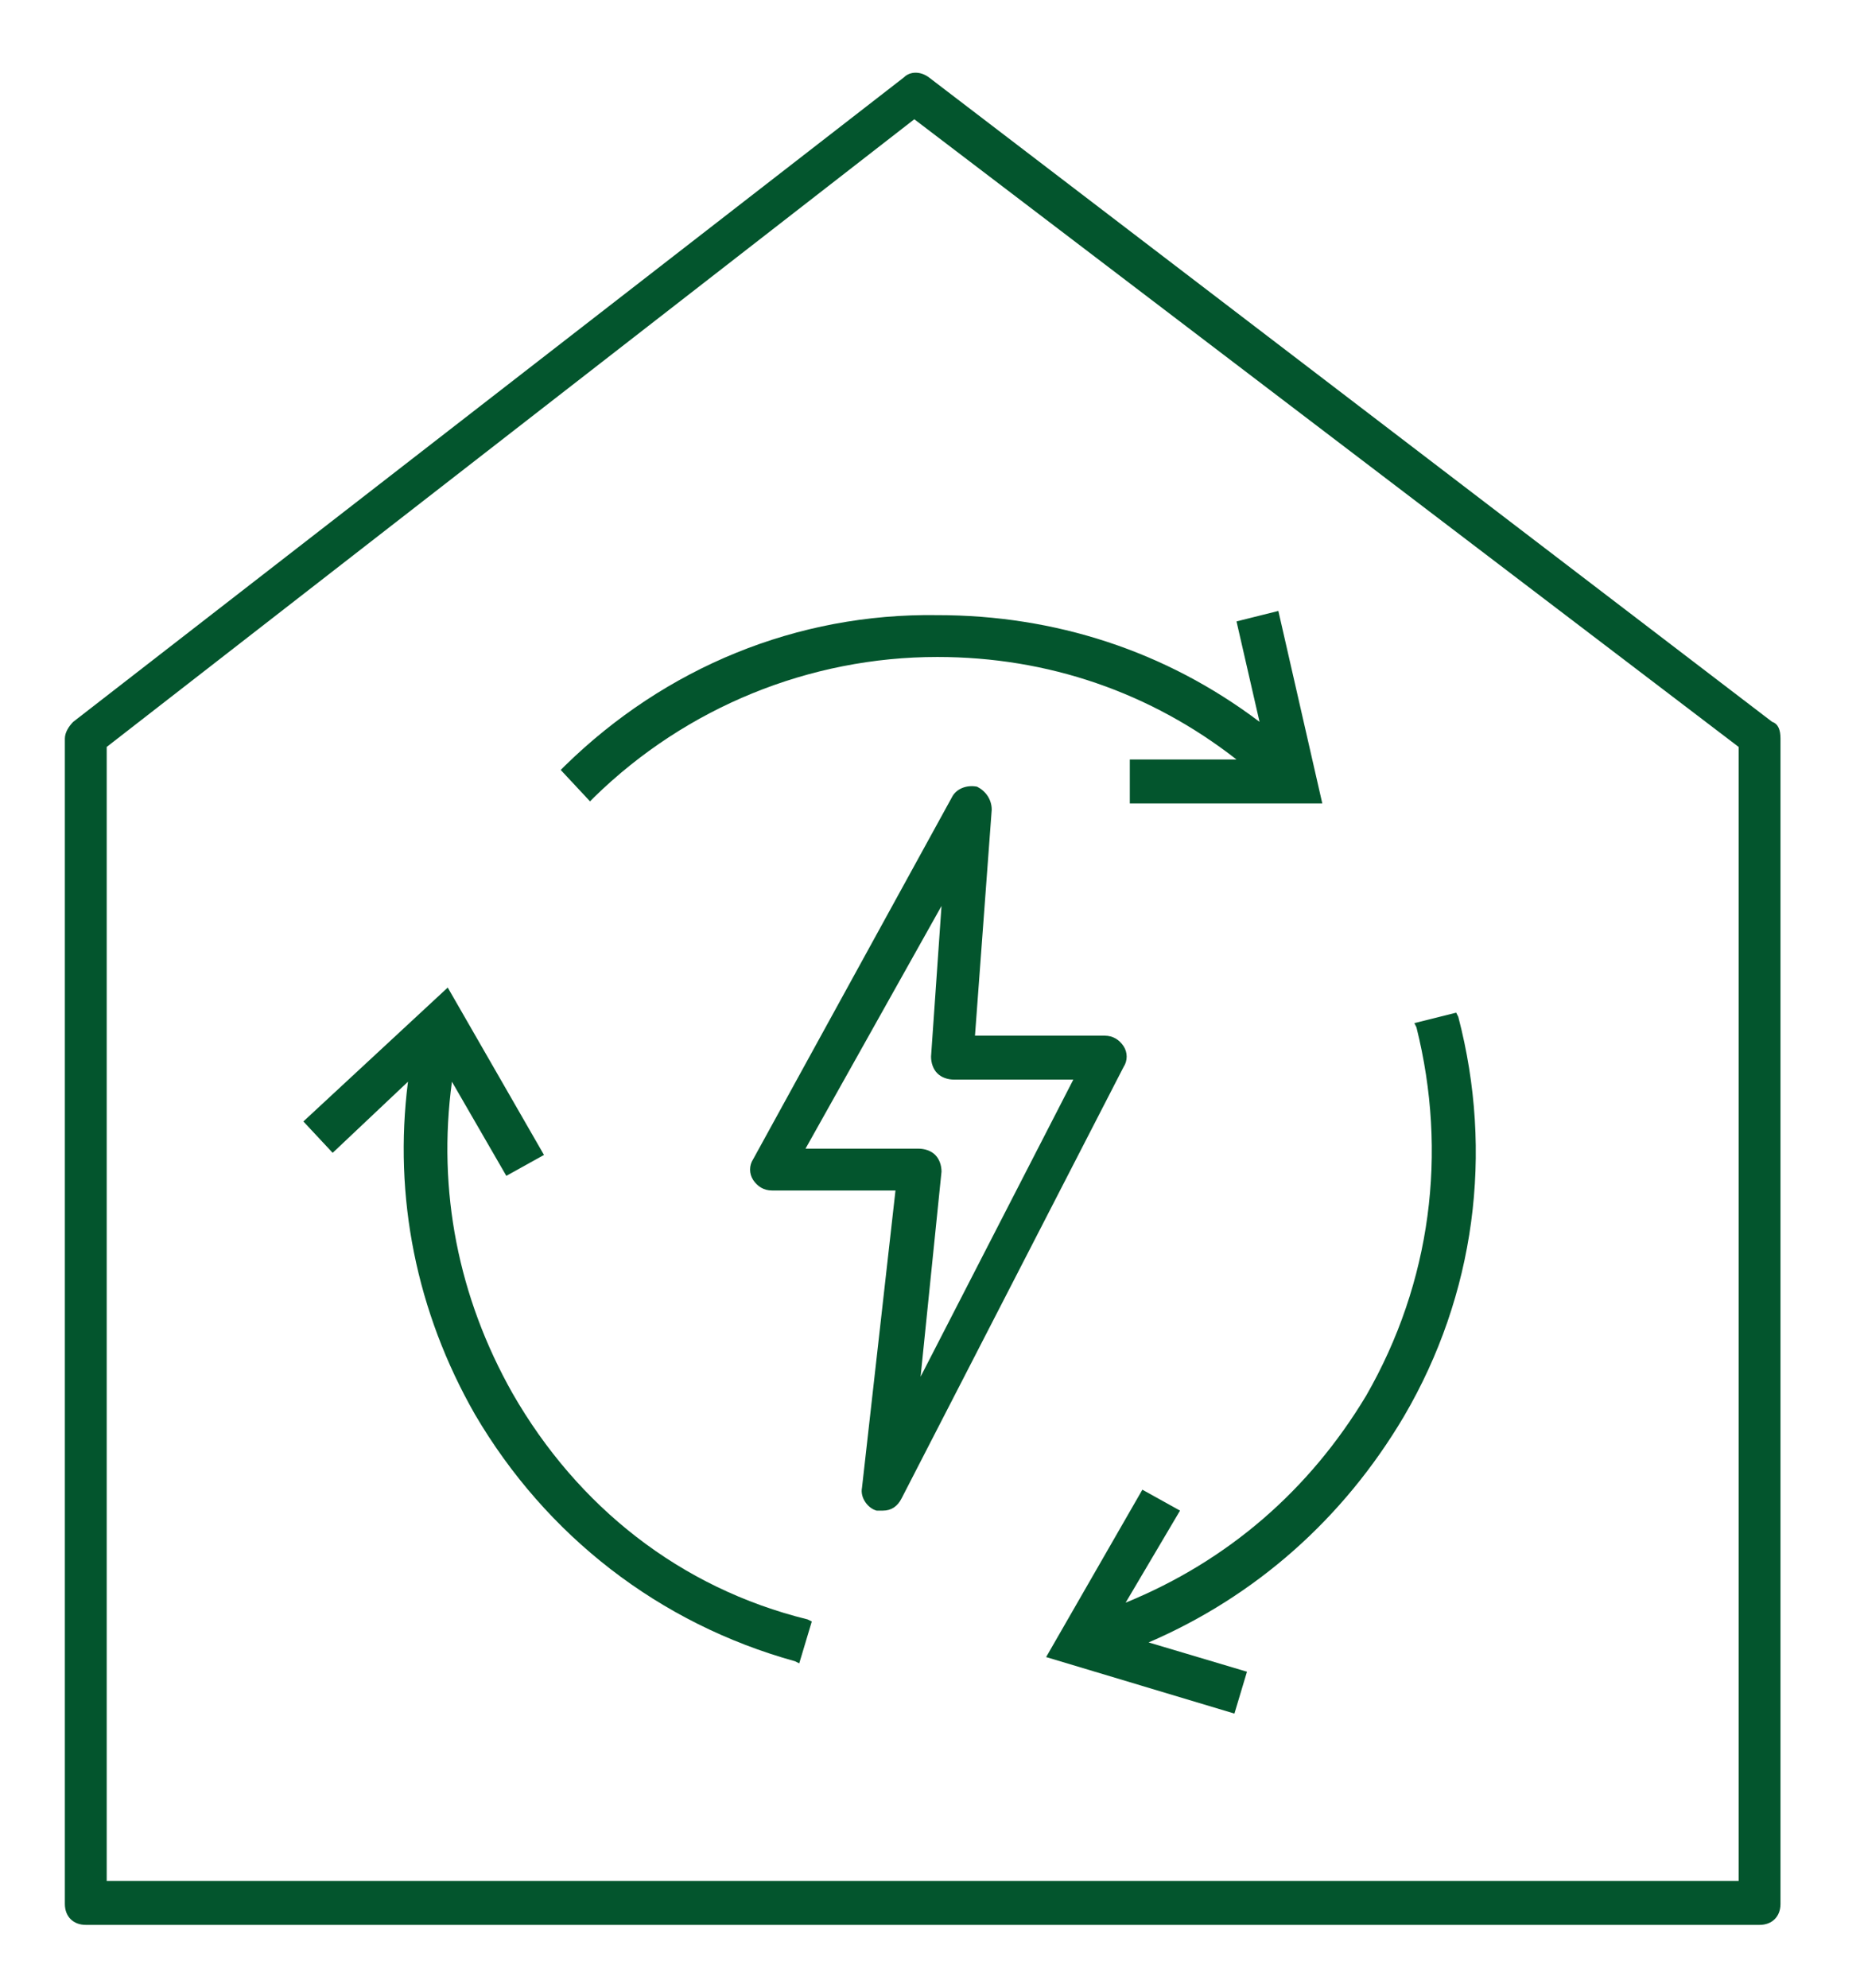
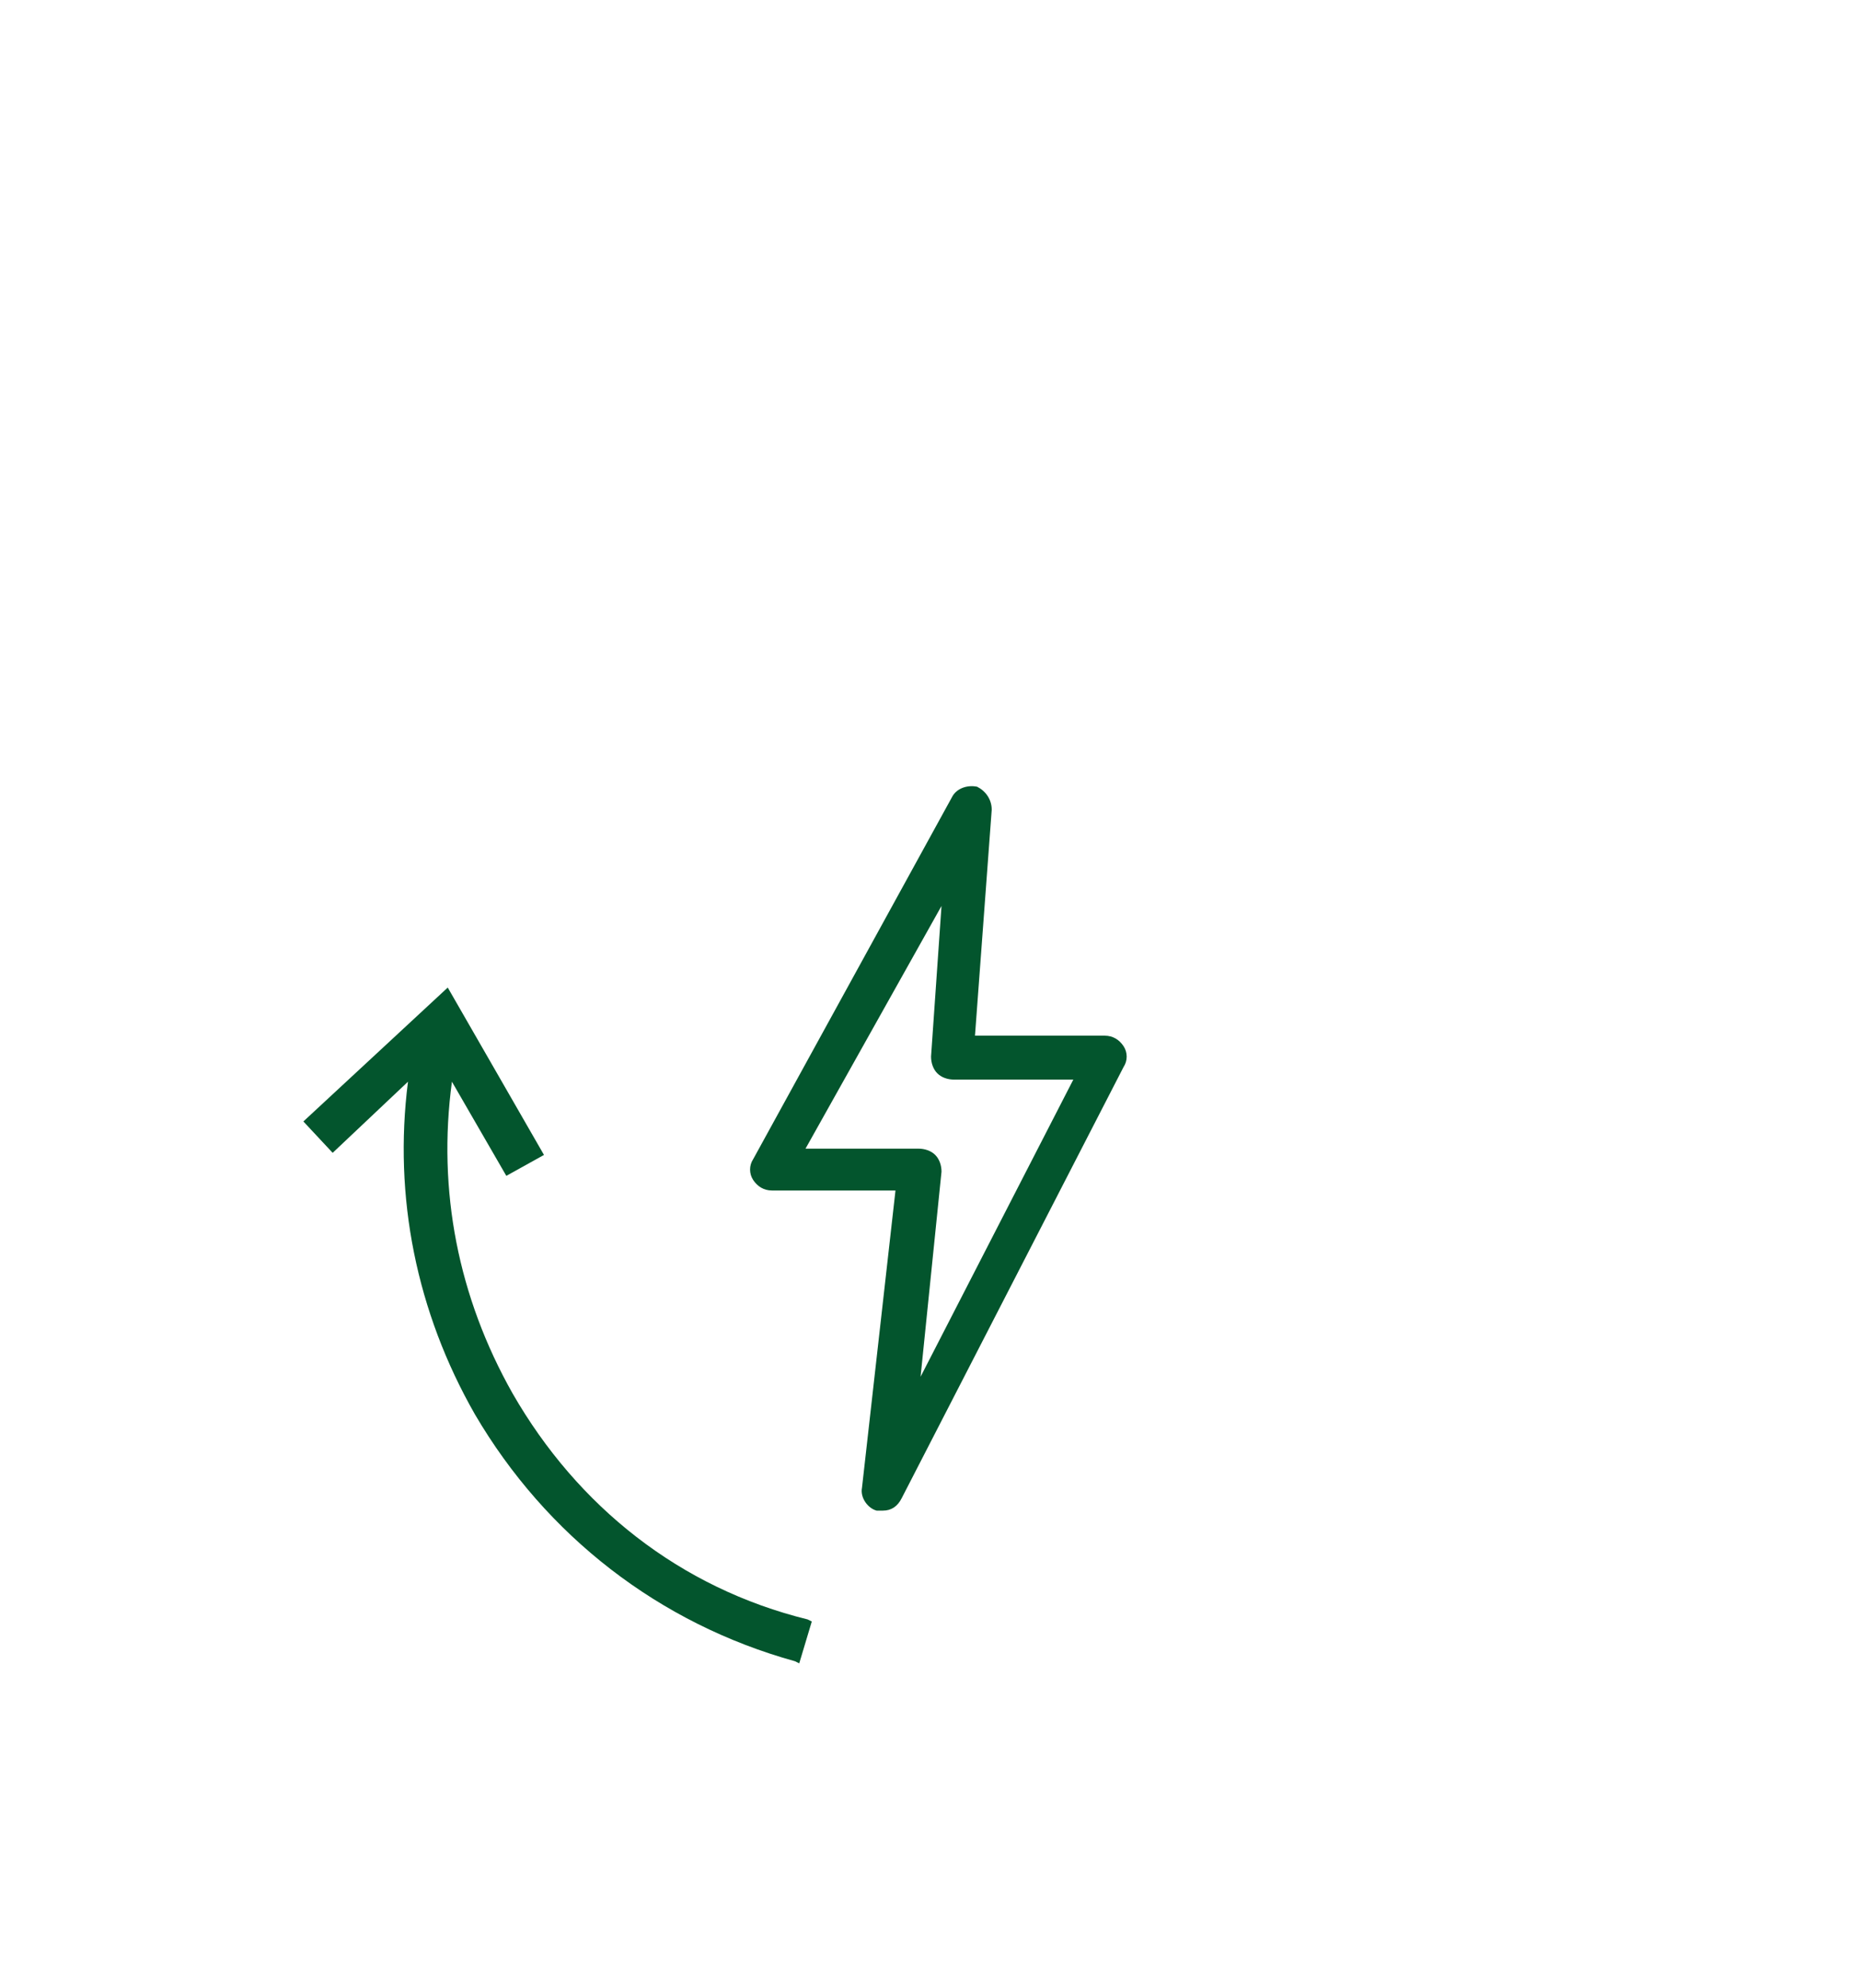
<svg xmlns="http://www.w3.org/2000/svg" version="1.1" id="Capa_1" x="0px" y="0px" viewBox="0 0 88.9 95" style="enable-background:new 0 0 88.9 95;" xml:space="preserve">
  <style type="text/css">
	.st0{fill:#03552d;}
</style>
  <g>
-     <path class="st0" d="M84.7,34.5L44.4,3.7c-0.4-0.3-0.9-0.3-1.2,0L3.5,34.5c-0.2,0.2-0.4,0.5-0.4,0.8v55.7c0,0.6,0.4,1,1,1h80   c0.6,0,1-0.4,1-1V35.3C85.1,34.9,85,34.6,84.7,34.5z M83.1,89.9h-78V35.7l38.6-30l39.4,30V89.9z" fill="#03552d" />
-     <path class="st0" d="M27,36.6l-0.2,0.2l1.4,1.5l0.2-0.2c4.4-4.3,10.3-6.7,16.4-6.7c5.3,0,10.2,1.7,14.3,4.9h-5.1v2.1h9.2l-2.1-9.2   l-2,0.5l1.1,4.8c-4.5-3.4-9.8-5.1-15.4-5.1C38.1,29.3,31.8,31.9,27,36.6z" fill="#03552d" />
    <path class="st0" d="M24.5,66.6c-2.6-4.6-3.6-9.7-2.9-14.9l2.6,4.5l1.8-1l-4.6-8l-6.9,6.4l1.4,1.5l3.6-3.4   c-0.7,5.5,0.4,11,3.2,15.9c3.4,5.8,8.8,10,15.3,11.8l0.2,0.1l0.6-2l-0.2-0.1C32.5,75.9,27.6,72,24.5,66.6z" fill="#03552d" />
-     <path class="st0" d="M53.8,76.6l2.6-4.4l-1.8-1l-4.6,8l9,2.7l0.6-2l-4.7-1.4c5.1-2.2,9.3-5.9,12.2-10.8c3.4-5.8,4.3-12.6,2.6-19.1   l-0.1-0.2l-2,0.5l0.1,0.2c1.5,6,0.7,12.2-2.4,17.6C62.6,71.2,58.7,74.6,53.8,76.6z" fill="#03552d" />
    <path class="st0" d="M53.7,50c-0.2-0.3-0.5-0.5-0.9-0.5h-6.2l0.8-10.8c0-0.5-0.3-0.9-0.7-1.1c-0.5-0.1-1,0.1-1.2,0.5l-9.5,17.3   c-0.2,0.3-0.2,0.7,0,1c0.2,0.3,0.5,0.5,0.9,0.5h5.9l-1.6,14.2c-0.1,0.5,0.3,1,0.7,1.1c0.1,0,0.2,0,0.3,0c0.4,0,0.7-0.2,0.9-0.6   L53.7,51C53.9,50.7,53.9,50.3,53.7,50z M45,56c0-0.3-0.1-0.6-0.3-0.8c-0.2-0.2-0.5-0.3-0.8-0.3h-5.4L45,43.3l-0.5,7.2   c0,0.3,0.1,0.6,0.3,0.8c0.2,0.2,0.5,0.3,0.8,0.3h5.7l-7.3,14.2L45,56z" fill="#03552d" />
  </g>
</svg>